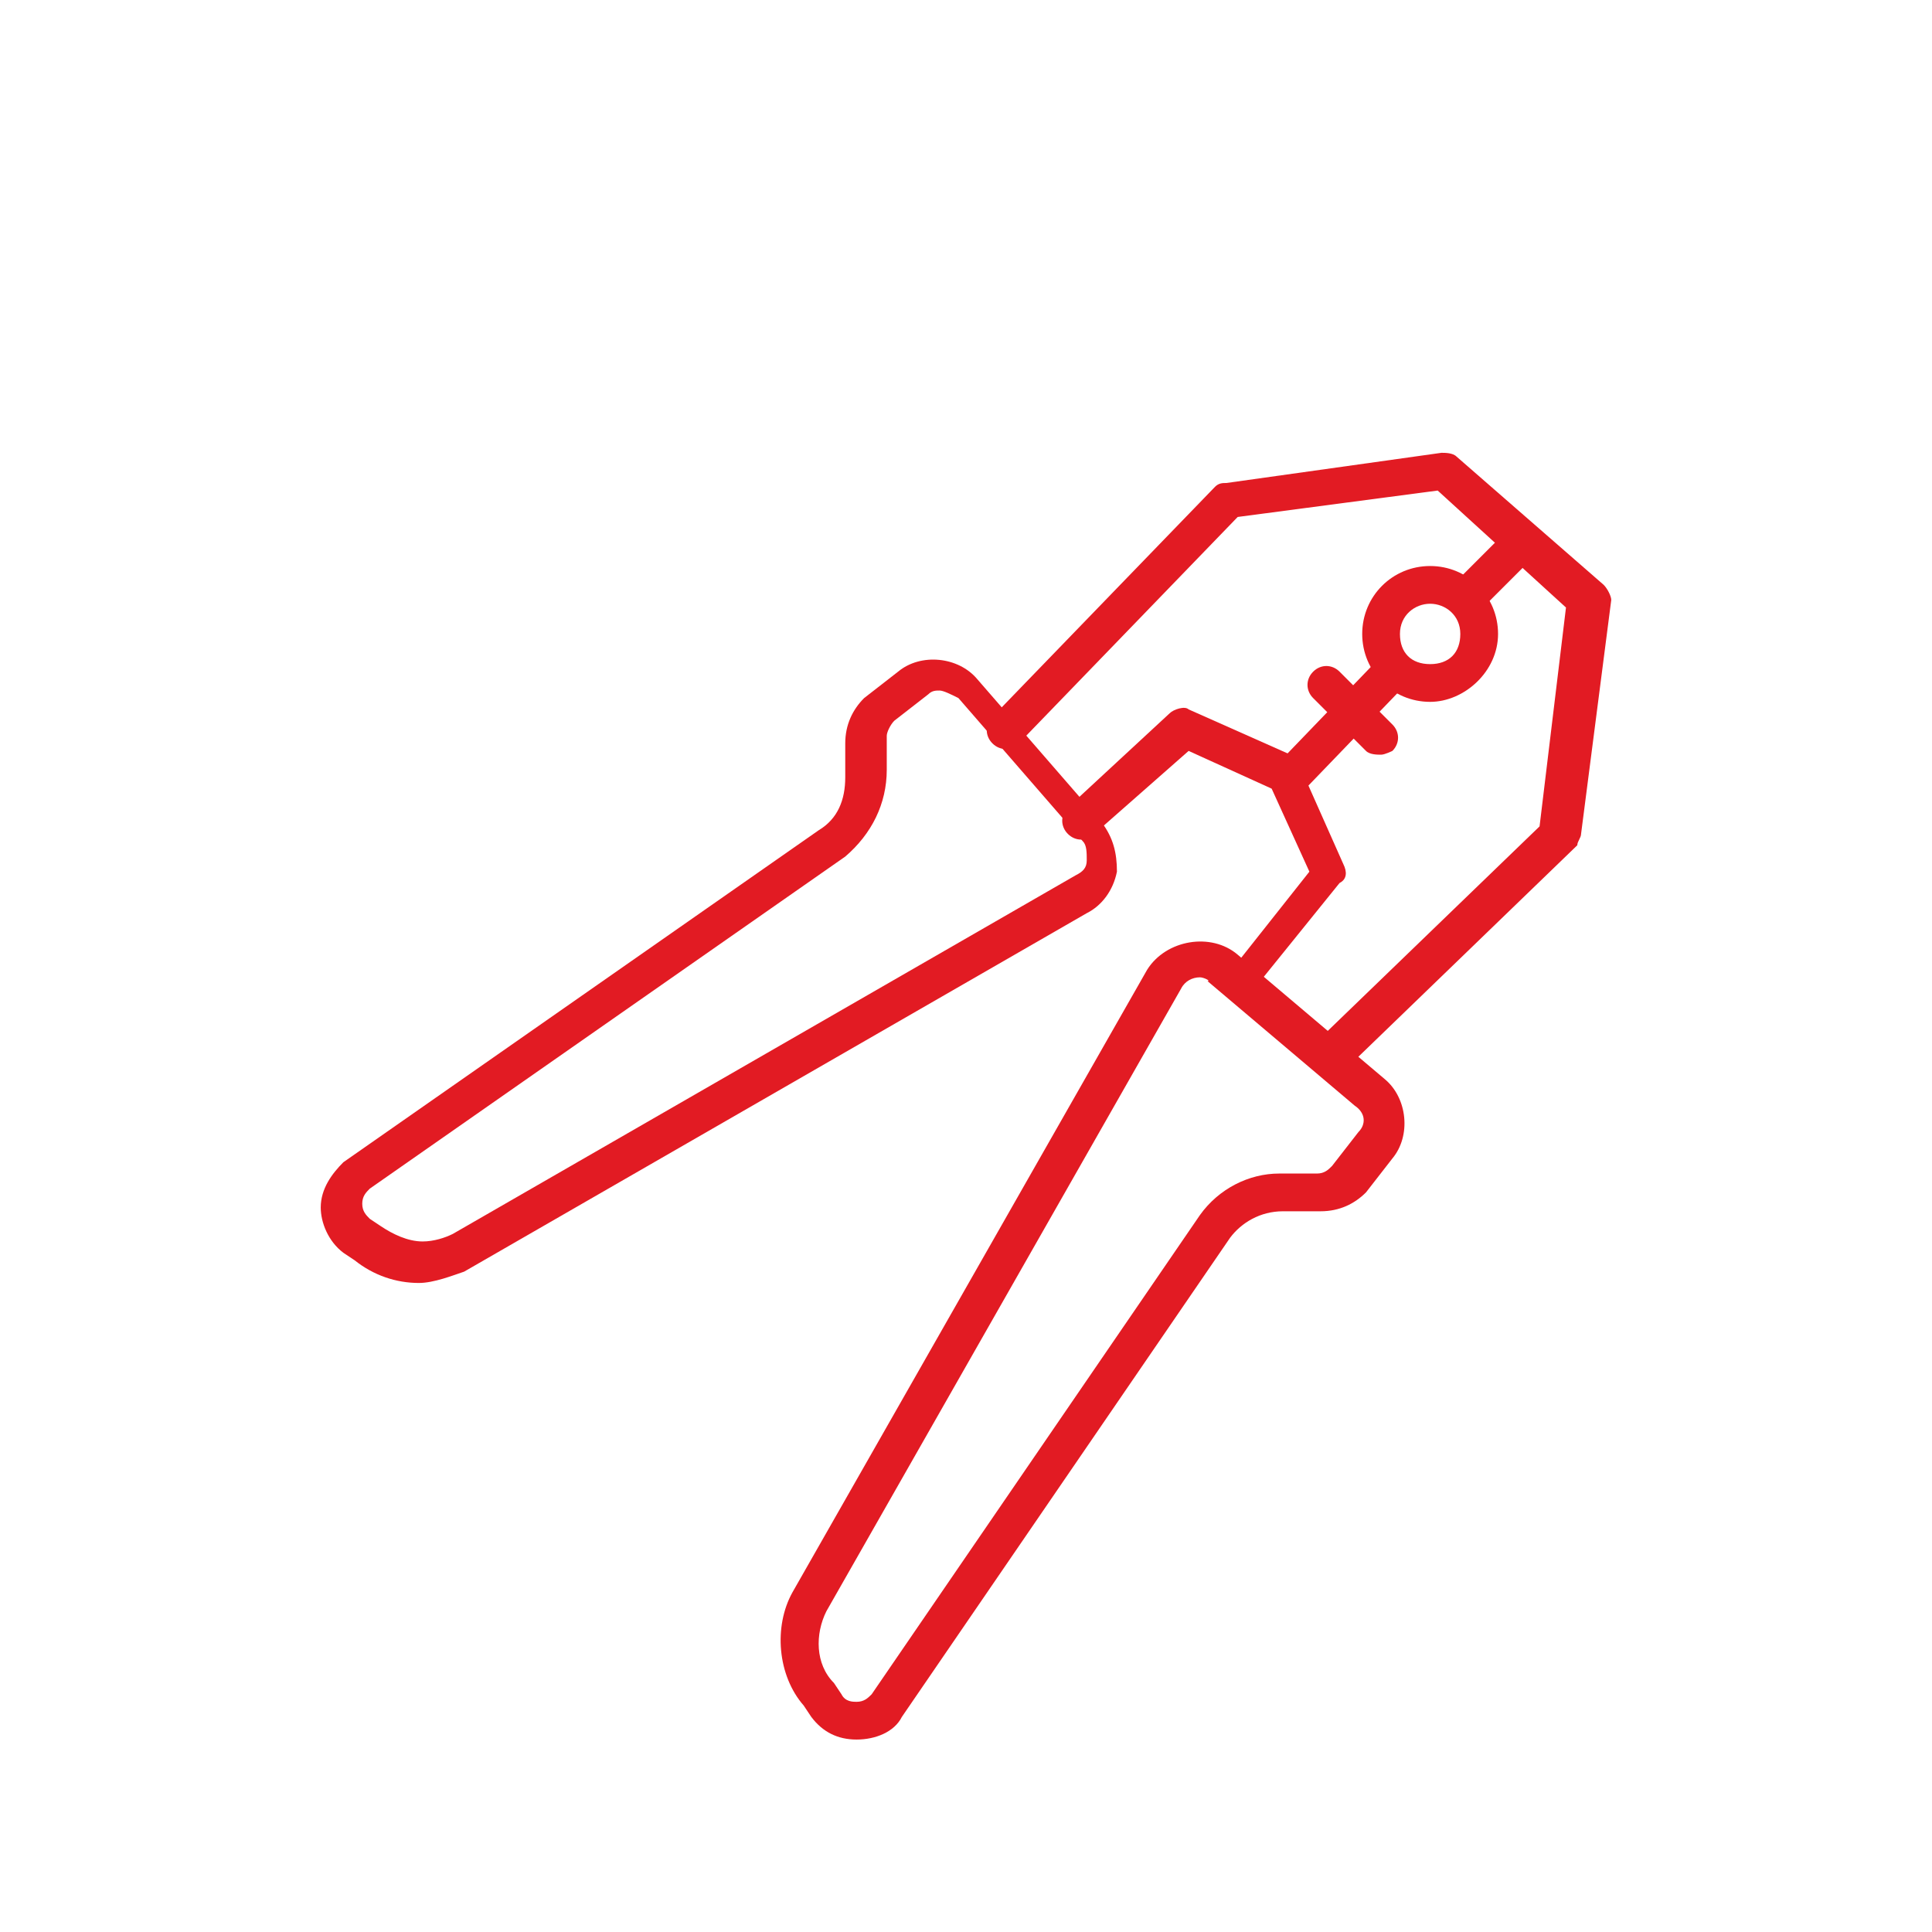
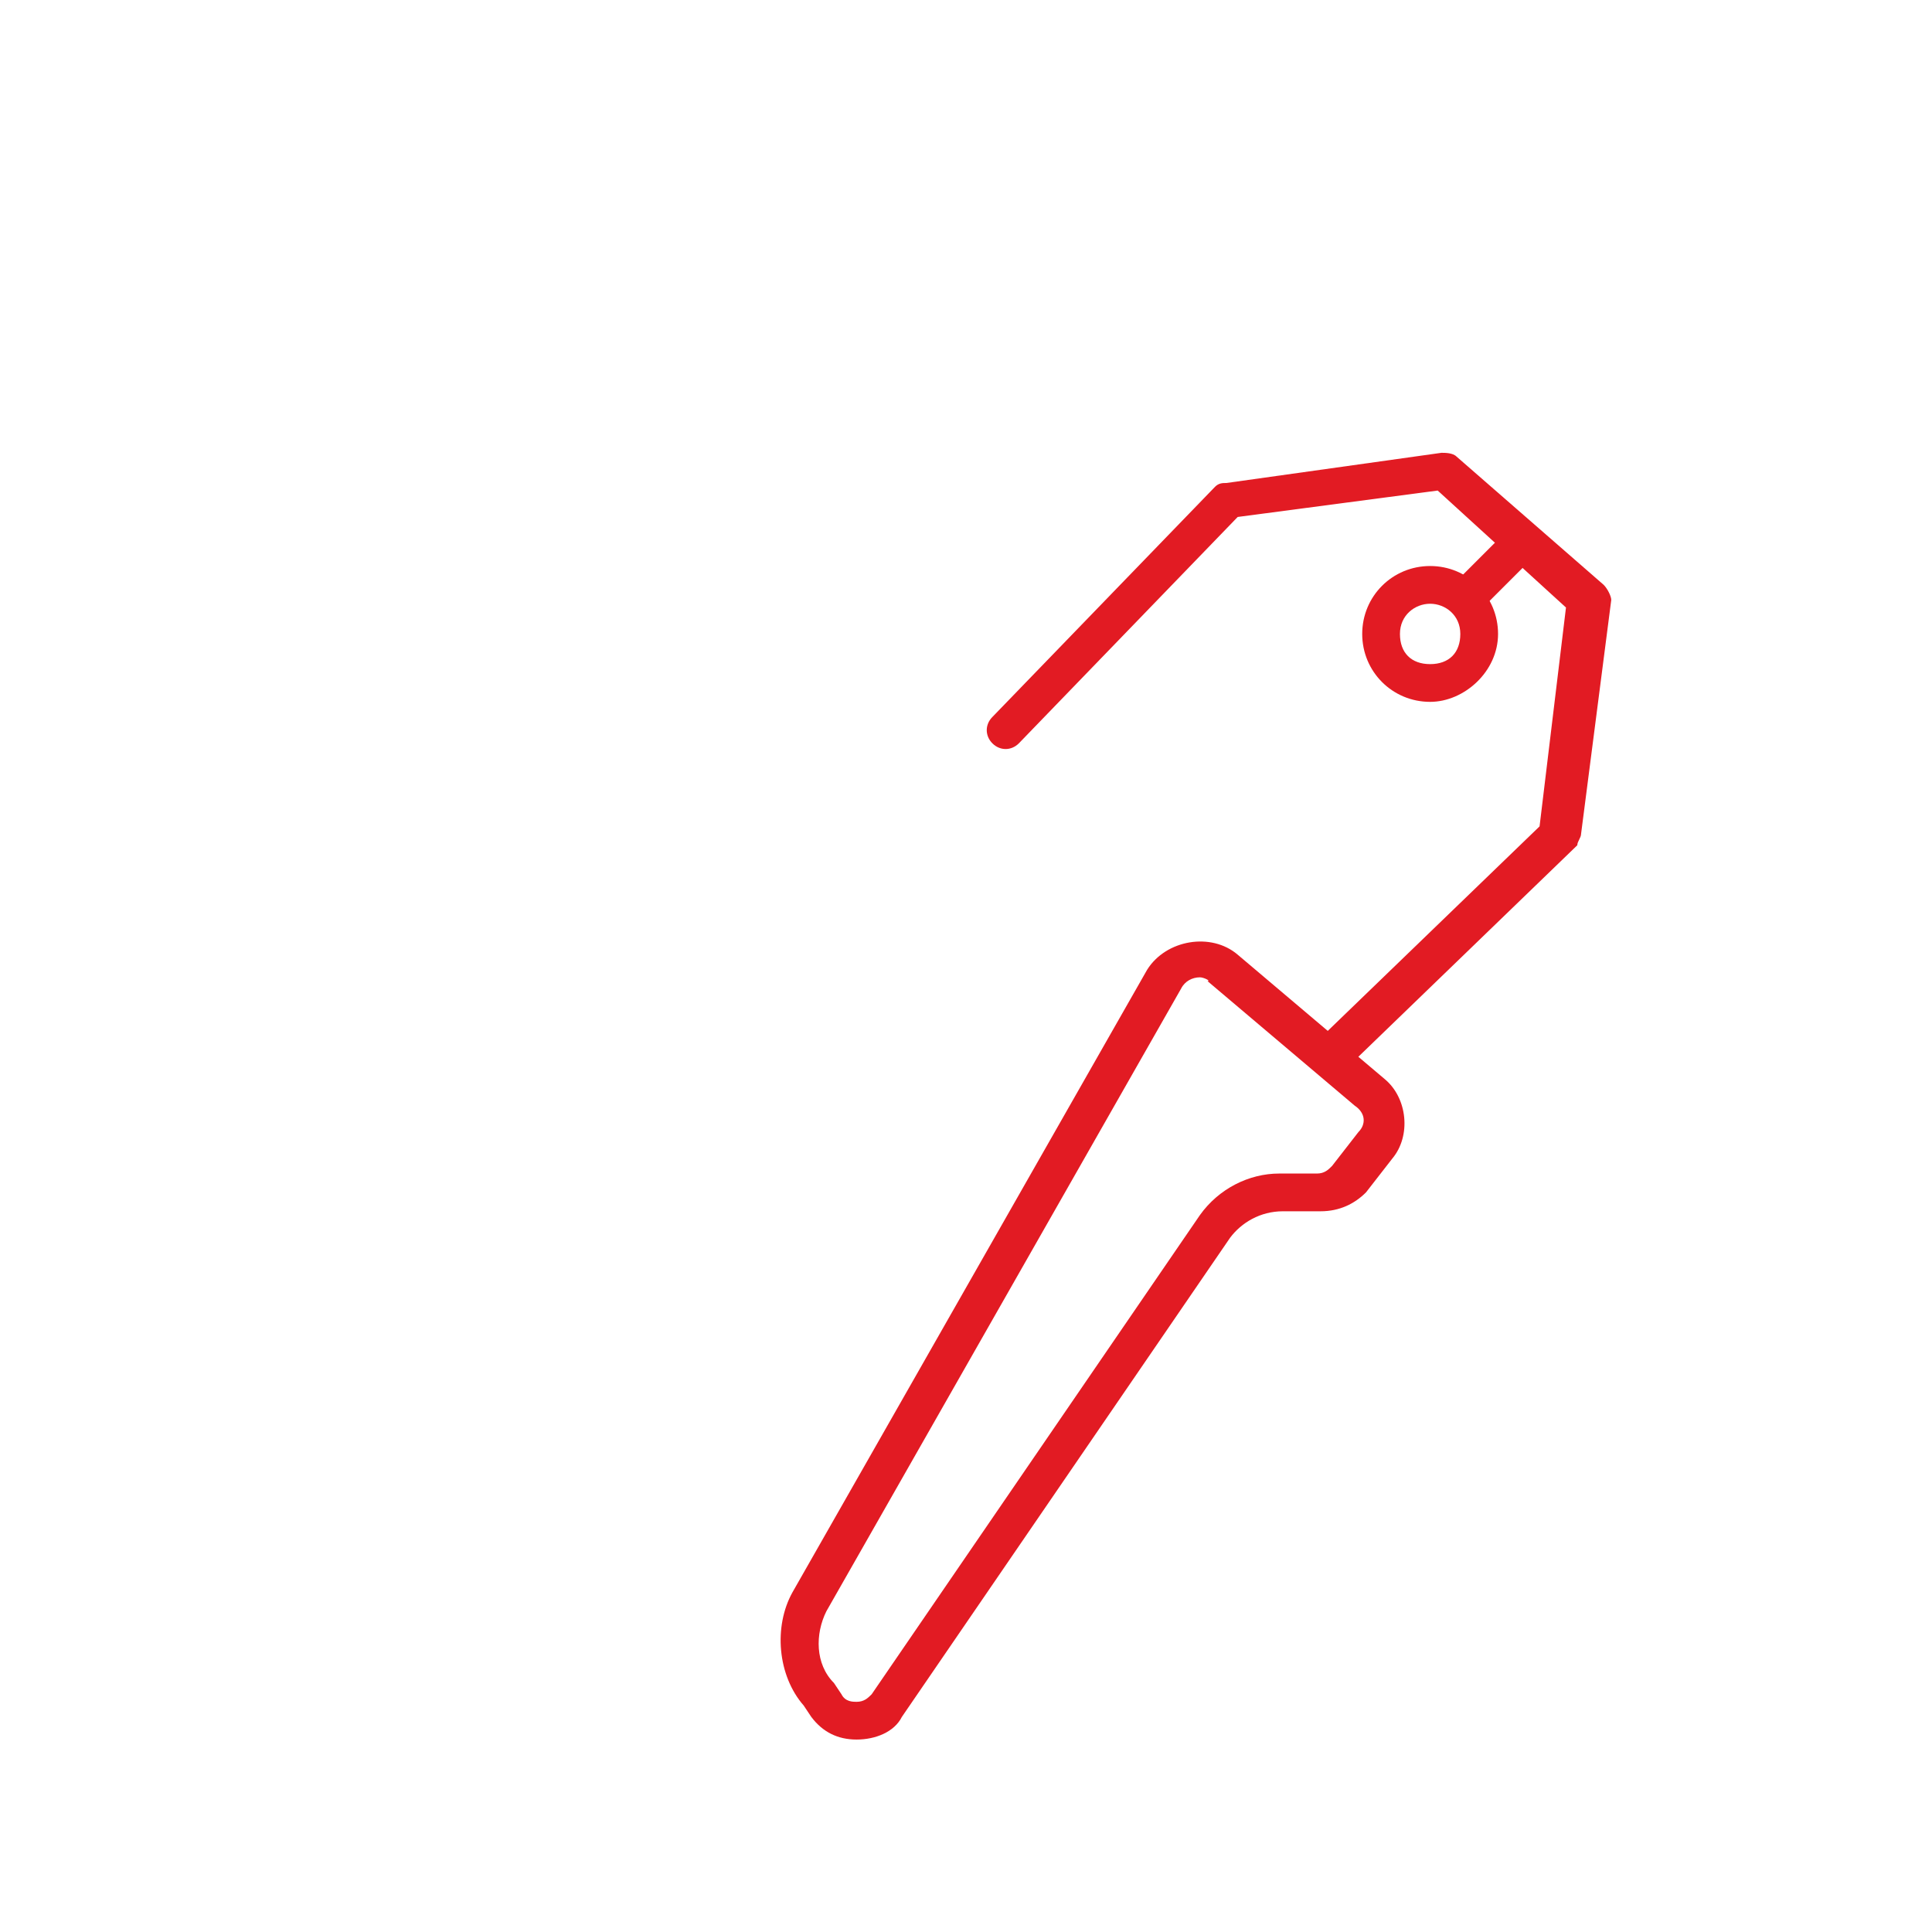
<svg xmlns="http://www.w3.org/2000/svg" version="1.1" id="Слой_1" x="0px" y="0px" viewBox="0 0 51.2 51.2" enable-background="new 0 0 51.2 51.2" xml:space="preserve">
  <g>
-     <path fill="#E21B23" d="M11.1,34L11.1,34c-0.6,0-1.2-0.2-1.7-0.6l-0.3-0.2c-0.4-0.3-0.6-0.8-0.6-1.2c0-0.5,0.3-0.9,0.6-1.2   l12.6-8.8c0.5-0.3,0.7-0.8,0.7-1.4l0-0.9c0-0.5,0.2-0.9,0.5-1.2l0.9-0.7c0.6-0.5,1.6-0.4,2.1,0.2l3.3,3.8c0.3,0.4,0.4,0.8,0.4,1.3   c-0.1,0.5-0.4,0.9-0.8,1.1l-16.5,9.5C12,33.8,11.5,34,11.1,34z M24.9,18.3c-0.1,0-0.2,0-0.3,0.1l-0.9,0.7c-0.1,0.1-0.2,0.3-0.2,0.4   l0,0.9c0,0.9-0.4,1.7-1.1,2.3L9.8,31.5c-0.1,0.1-0.2,0.2-0.2,0.4s0.1,0.3,0.2,0.4l0.3,0.2c0.3,0.2,0.7,0.4,1.1,0.4l0,0   c0.3,0,0.6-0.1,0.8-0.2l16.5-9.5c0.2-0.1,0.3-0.2,0.3-0.4s0-0.4-0.1-0.5l-3.3-3.8C25.2,18.4,25,18.3,24.9,18.3z" />
    <path fill="#E21B23" d="M22.7,46.1c-0.5,0-0.9-0.2-1.2-0.6l-0.2-0.3c-0.7-0.8-0.8-2.1-0.3-3l9.4-16.5c0.5-0.8,1.7-1,2.4-0.4   l3.9,3.3c0.6,0.5,0.7,1.5,0.2,2.1l-0.7,0.9c-0.3,0.3-0.7,0.5-1.2,0.5l-1,0c0,0,0,0,0,0c-0.6,0-1.1,0.3-1.4,0.7l-8.7,12.7   C23.7,45.9,23.2,46.1,22.7,46.1z M31.8,25.9c-0.2,0-0.4,0.1-0.5,0.3l-9.4,16.5c-0.3,0.6-0.3,1.4,0.2,1.9l0.2,0.3   c0.1,0.2,0.3,0.2,0.4,0.2c0.2,0,0.3-0.1,0.4-0.2l8.7-12.7c0.5-0.7,1.3-1.1,2.1-1.1c0,0,0.1,0,0.1,0l0.9,0h0c0.2,0,0.3-0.1,0.4-0.2   l0.7-0.9c0.2-0.2,0.2-0.5-0.1-0.7l-3.9-3.3C32.1,26,31.9,25.9,31.8,25.9z" />
    <path fill="#E21B23" d="M35.4,28.4c-0.1,0-0.3-0.1-0.4-0.2c-0.2-0.2-0.2-0.5,0-0.7l5.8-5.6l0.7-5.8L38.1,13l-5.3,0.7L27,19.7   c-0.2,0.2-0.5,0.2-0.7,0c-0.2-0.2-0.2-0.5,0-0.7l5.9-6.1c0.1-0.1,0.2-0.1,0.3-0.1l5.7-0.8c0.1,0,0.3,0,0.4,0.1l3.9,3.4   c0.1,0.1,0.2,0.3,0.2,0.4l-0.8,6.2c0,0.1-0.1,0.2-0.1,0.3l-5.9,5.7C35.7,28.3,35.5,28.4,35.4,28.4z" />
-     <path fill="#E21B23" d="M33.2,26.3c-0.1,0-0.2,0-0.3-0.1c-0.2-0.2-0.2-0.5-0.1-0.7l1.9-2.4l-1-2.2l-2.2-1l-2.5,2.2   c-0.2,0.2-0.5,0.2-0.7,0c-0.2-0.2-0.2-0.5,0-0.7l2.7-2.5c0.1-0.1,0.4-0.2,0.5-0.1l2.7,1.2c0.1,0.1,0.2,0.1,0.2,0.2l1.2,2.7   c0.1,0.2,0.1,0.4-0.1,0.5l-2.1,2.6C33.5,26.3,33.4,26.3,33.2,26.3z" />
-     <path fill="#E21B23" d="M36.6,20c-0.1,0-0.3,0-0.4-0.1l-1.4-1.4c-0.2-0.2-0.2-0.5,0-0.7c0.2-0.2,0.5-0.2,0.7,0l1.4,1.4   c0.2,0.2,0.2,0.5,0,0.7C36.9,19.9,36.7,20,36.6,20z" />
    <path fill="#E21B23" d="M38.8,16.3c-0.1,0-0.3,0-0.3-0.1c-0.2-0.2-0.2-0.5,0-0.7l1.5-1.5c0.2-0.2,0.5-0.2,0.7,0   c0.2,0.2,0.2,0.5,0,0.7l-1.5,1.5C39,16.2,38.9,16.3,38.8,16.3z" />
-     <path fill="#E21B23" d="M34.1,21.1c-0.1,0-0.3,0-0.3-0.1c-0.2-0.2-0.2-0.5,0-0.7l2.6-2.7c0.2-0.2,0.5-0.2,0.7,0   c0.2,0.2,0.2,0.5,0,0.7l-2.6,2.7C34.4,21,34.3,21.1,34.1,21.1z" />
    <path fill="#E21B23" d="M37.9,18.6c-1,0-1.8-0.8-1.8-1.8s0.8-1.8,1.8-1.8c1,0,1.8,0.8,1.8,1.8S38.8,18.6,37.9,18.6z M37.9,16   c-0.4,0-0.8,0.3-0.8,0.8s0.3,0.8,0.8,0.8s0.8-0.3,0.8-0.8S38.3,16,37.9,16z" />
  </g>
</svg>